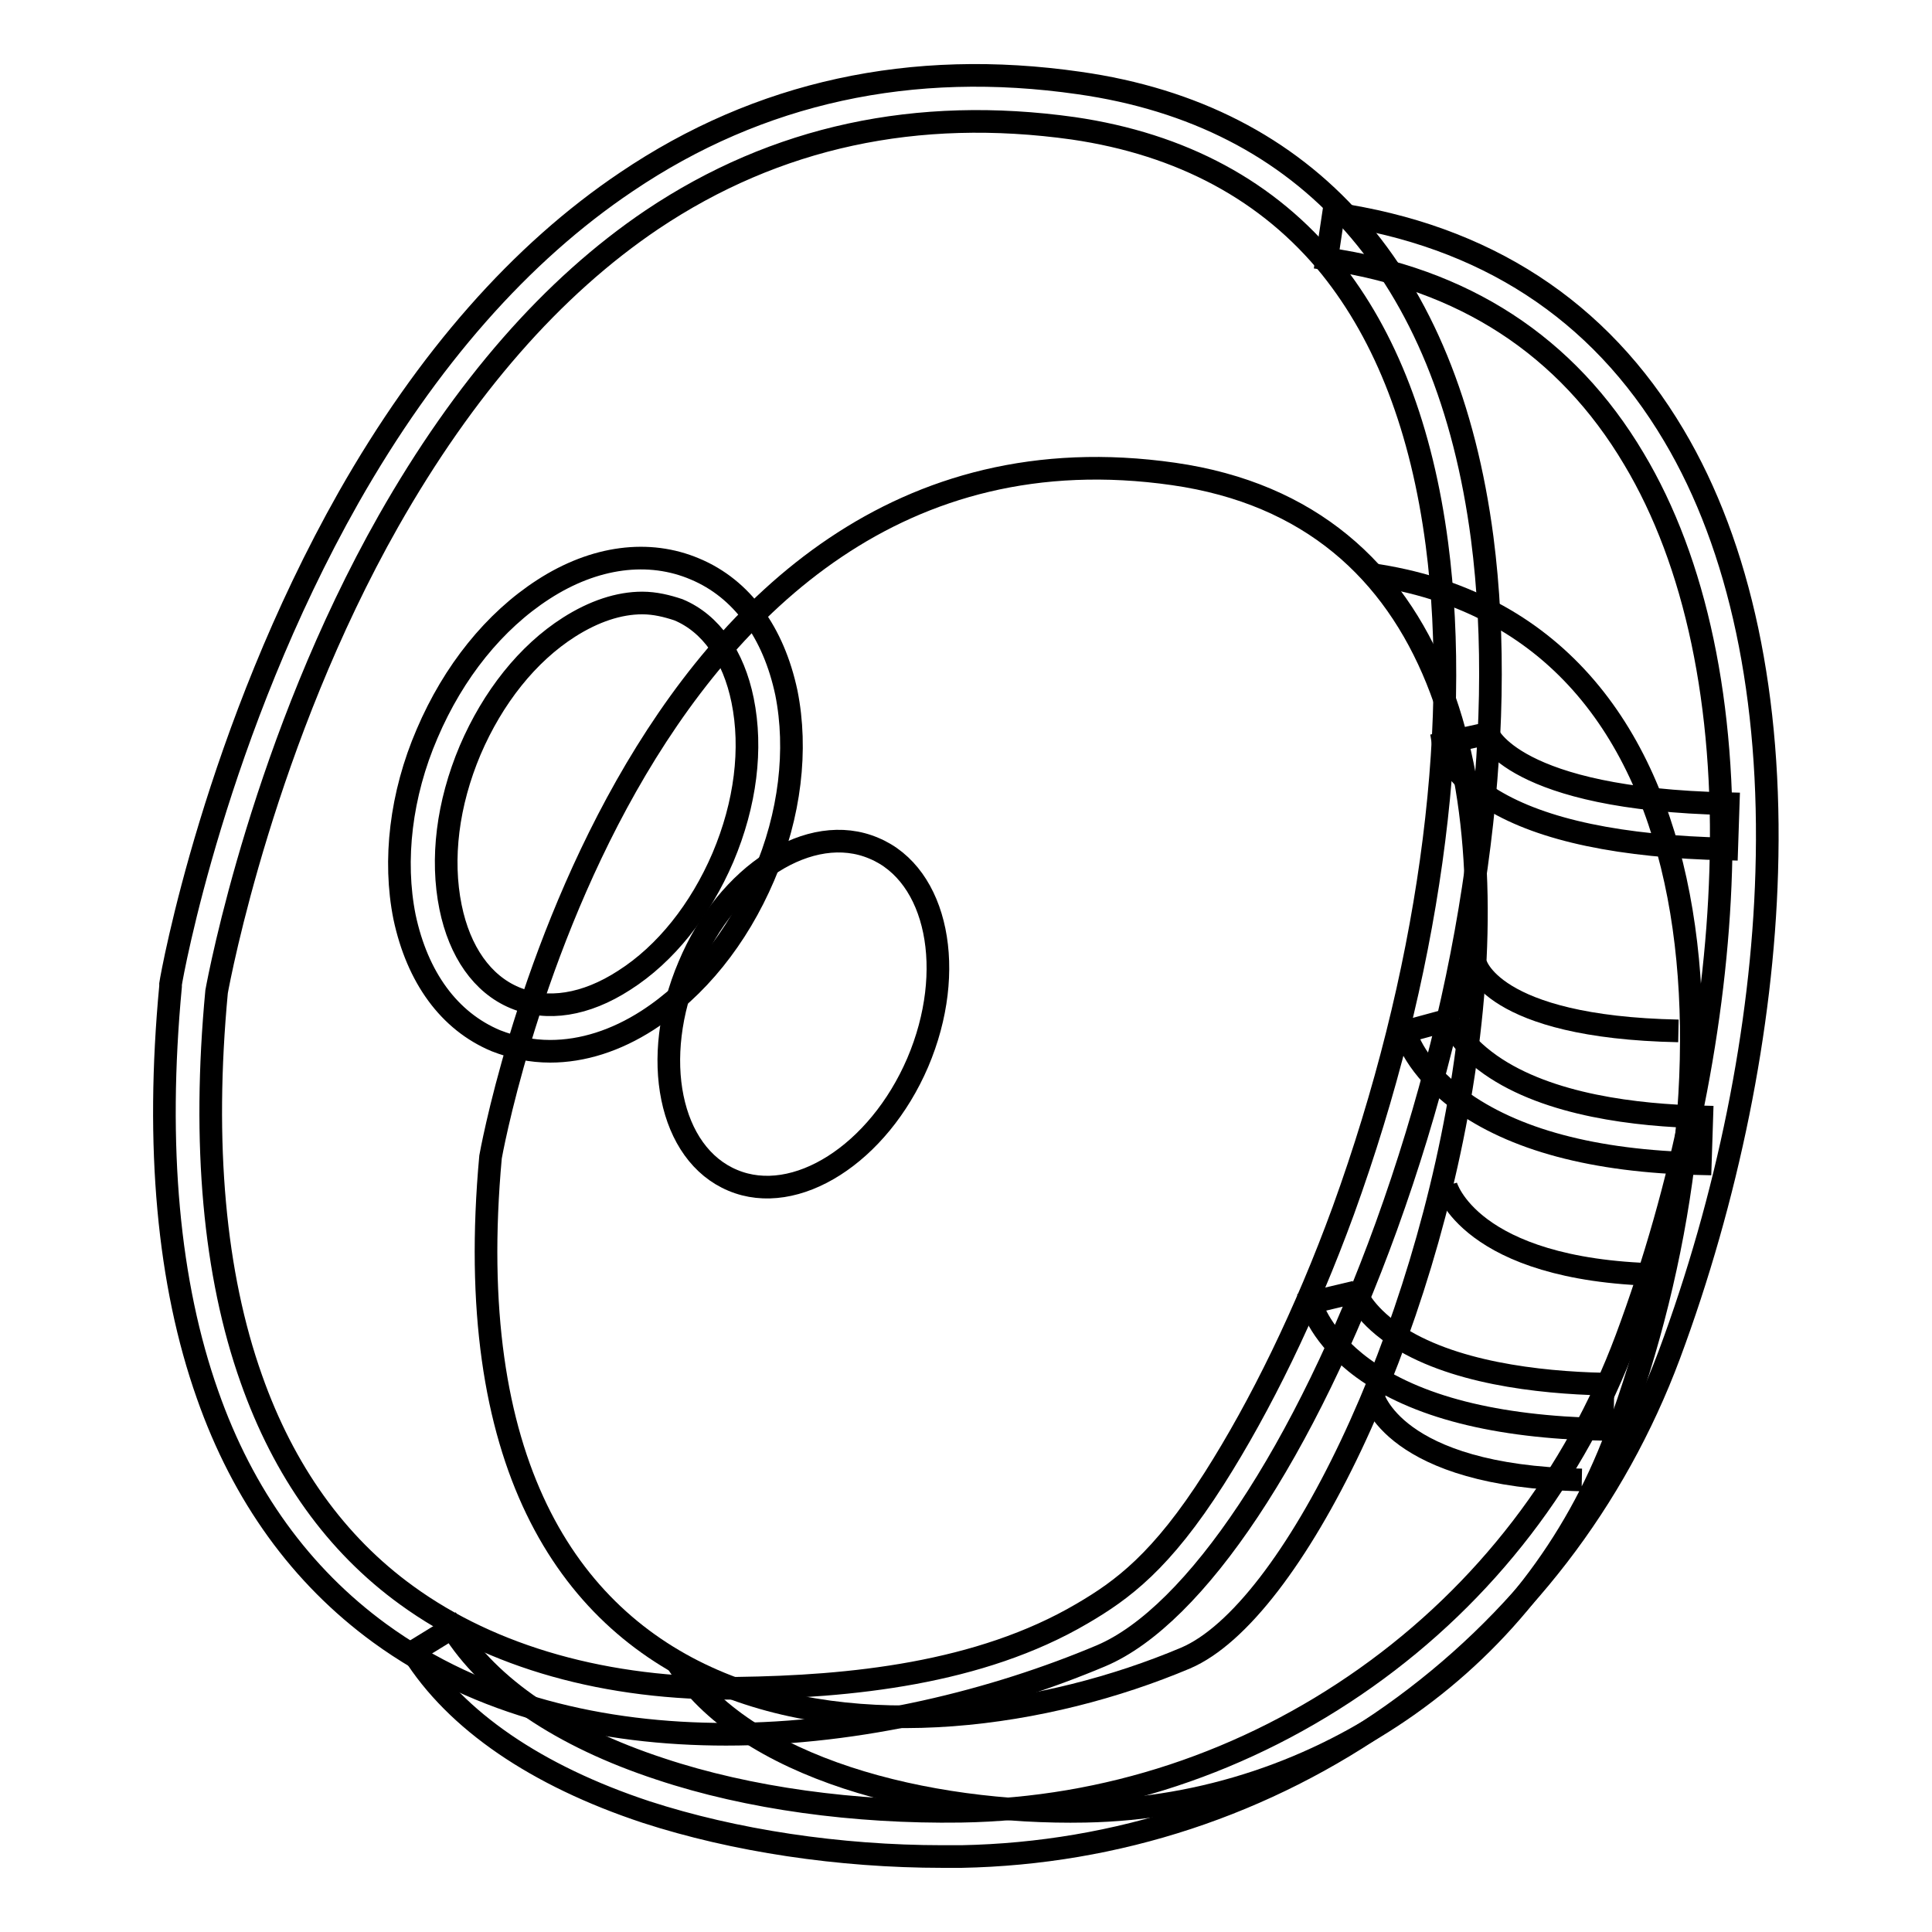
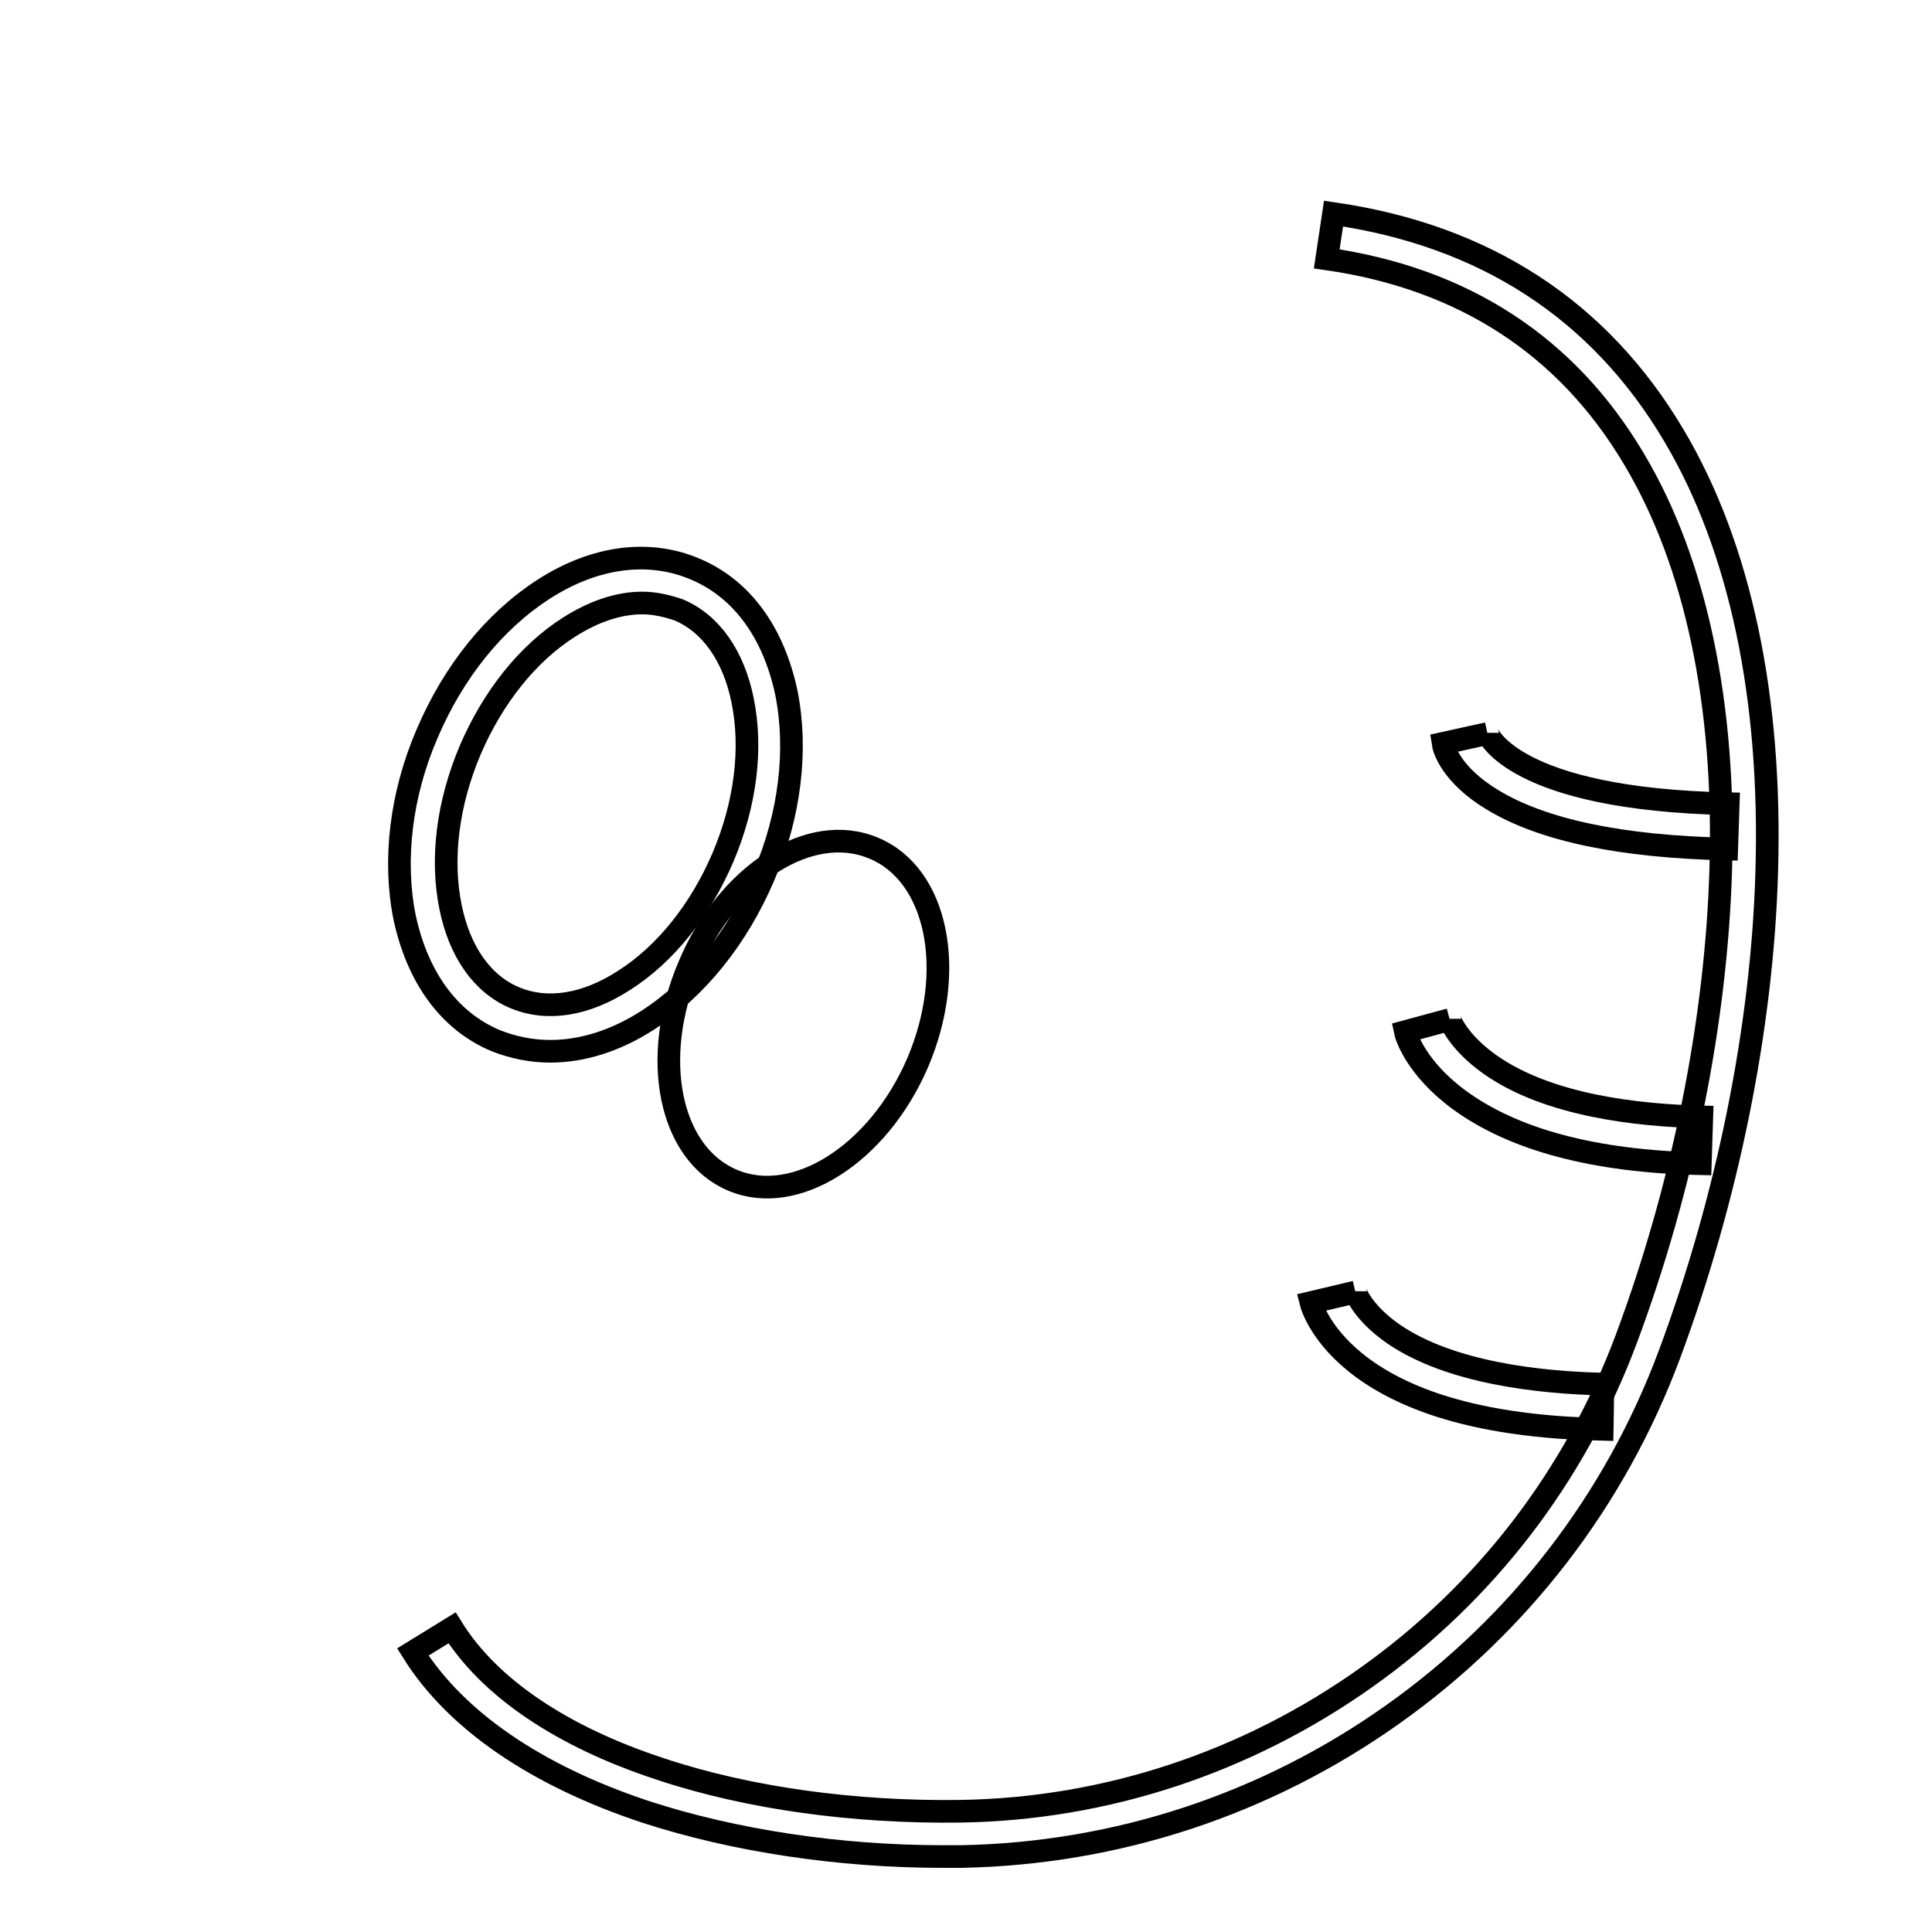
<svg xmlns="http://www.w3.org/2000/svg" version="1.1" x="0px" y="0px" viewBox="0 0 256 256" enable-background="new 0 0 256 256" xml:space="preserve">
  <g>
-     <path stroke-width="3" fill-opacity="0" stroke="#000000" d="M65,153.3c0,0,17.8-100.9,90.5-90.5c72.7,10.4,29.9,144.8,1.6,156.9C120.4,235.2,57.6,234.2,65,153.3 L65,153.3z" />
-     <path stroke-width="3" fill-opacity="0" stroke="#000000" d="M181.6,76.1c48.5,6.9,49.5,68.7,32.6,114c-11,29.5-38.9,49.3-70.4,49.9c-20.8,0.4-45.3-5.6-54.2-19.9  M195.5,127.6c0,0,1.9,8.5,26.9,9 M191.6,157.1c0,0,3,11.2,28,11.8 M181.9,184.9c0,0,2.6,10.7,27.7,11.2" />
    <path stroke-width="3" fill-opacity="0" stroke="#000000" d="M91.3,128c-5.2,12.2-2.6,24.9,5.8,28.4c8.3,3.5,19.3-3.5,24.5-15.6l0,0c5.2-12.2,2.6-24.9-5.8-28.4 C107.4,108.8,96.4,115.8,91.3,128z" />
-     <path stroke-width="3" fill-opacity="0" stroke="#000000" d="M96.2,229.8c-16.3,0-32.6-3.7-45.9-13.4c-10.4-7.6-18.1-18.2-22.8-31.6c-5.2-14.7-6.9-32.9-4.9-54.1l0-0.3 c0.2-1.4,6-33.4,23.6-64.5C56.6,47.6,69,33.5,83,24.1c17.6-11.9,37.8-16.3,60-13.1c30.3,4.3,48.8,25.2,53.4,60.3 c3.4,26.2-1.2,59.4-12.7,91.2c-10.8,29.8-25.3,51.6-37.8,56.9C131.9,225.3,114.1,229.8,96.2,229.8L96.2,229.8z M28.7,131.4 c-1.9,20.2-0.3,37.5,4.6,51.3c4.3,12.2,11.2,21.9,20.6,28.7c11.3,8.2,26.5,12.5,43.8,12.3c14.9-0.2,32.1-1.9,45.7-9.9 c5.3-3.1,10.5-6.9,17.5-17.9c6.1-9.6,12.1-21.8,17.1-35.5c11.2-30.9,15.7-63.1,12.4-88.3c-2-15.2-6.7-27.5-14.1-36.7 c-8.2-10.1-19.7-16.3-34.1-18.4c-20.7-2.9-39.4,1.1-55.8,12.1C73.2,38,61.5,51.4,51.5,69C35,98.1,29.1,129.2,28.7,131.4z" />
    <path stroke-width="3" fill-opacity="0" stroke="#000000" d="M124.9,246c-13.7,0-27.6-2.1-39.3-5.9c-14.5-4.8-25.2-12.1-30.9-21.2l5.2-3.2c4.9,7.9,14.5,14.4,27.6,18.7 c11.7,3.9,25.8,5.8,39.8,5.6c19.3-0.3,37.9-6.5,53.7-17.7c15.8-11.2,27.7-26.7,34.5-44.9c7.5-20.1,11.9-42.1,12.5-62 c0.7-22-3.3-40.9-11.5-54.6c-8.9-15-22.6-23.9-40.7-26.5l0.9-6c20,2.9,35.2,12.7,45.1,29.4c8.8,14.8,13,34.8,12.3,57.9 c-0.6,20.6-5.2,43.2-12.9,63.9c-7.2,19.3-19.9,35.8-36.7,47.7c-16.8,11.9-36.5,18.4-57.1,18.8H124.9z" />
    <path stroke-width="3" fill-opacity="0" stroke="#000000" d="M228.8,112.5c-14-0.3-24.4-2.5-31-6.5c-5.5-3.3-6.5-6.8-6.6-7.5l5.9-1.3c0,0,0-0.1,0-0.1 c0,0.1,3.3,8.8,31.9,9.4L228.8,112.5z M225.3,154.2c-14.1-0.3-24.8-3.2-32-8.5c-5.7-4.2-7-8.5-7.1-9l5.9-1.6l0-0.1 c0,0.1,1,3,5.4,6.1c7.7,5.4,19.5,6.7,28,6.9L225.3,154.2L225.3,154.2z M212.3,189.4c-14.1-0.3-24.7-3-31.7-8.1 c-5.6-4.1-6.8-8.3-6.9-8.7l5.9-1.4c0,0,0,0,0-0.1c0,0.1,0.9,2.8,5.1,5.7c7.5,5.1,19.2,6.4,27.7,6.6L212.3,189.4z M72.9,139.3 c-2.5,0-4.9-0.5-7.2-1.4c-6.2-2.6-10.4-8.4-12.1-16.4c-1.5-7.5-0.5-16.2,3-24.3c3.5-8.2,8.9-14.9,15.4-19.1 c6.8-4.4,14-5.3,20.1-2.7c6.2,2.6,10.4,8.4,12.1,16.4c1.5,7.5,0.5,16.2-3,24.3c-3.5,8.2-8.9,14.9-15.4,19.1 C81.6,137.9,77.2,139.3,72.9,139.3z M85.1,79.9c-3.1,0-6.4,1.1-9.7,3.2c-5.5,3.5-10.1,9.3-13.1,16.3c-3,7.1-3.9,14.4-2.6,20.8 c1.2,5.9,4.2,10.2,8.5,12c4.3,1.8,9.4,1,14.5-2.3c5.5-3.5,10.1-9.3,13.1-16.3c3-7.1,3.9-14.4,2.6-20.8c-1.2-5.9-4.2-10.2-8.5-12 C88.4,80.3,86.8,79.9,85.1,79.9z" />
  </g>
</svg>